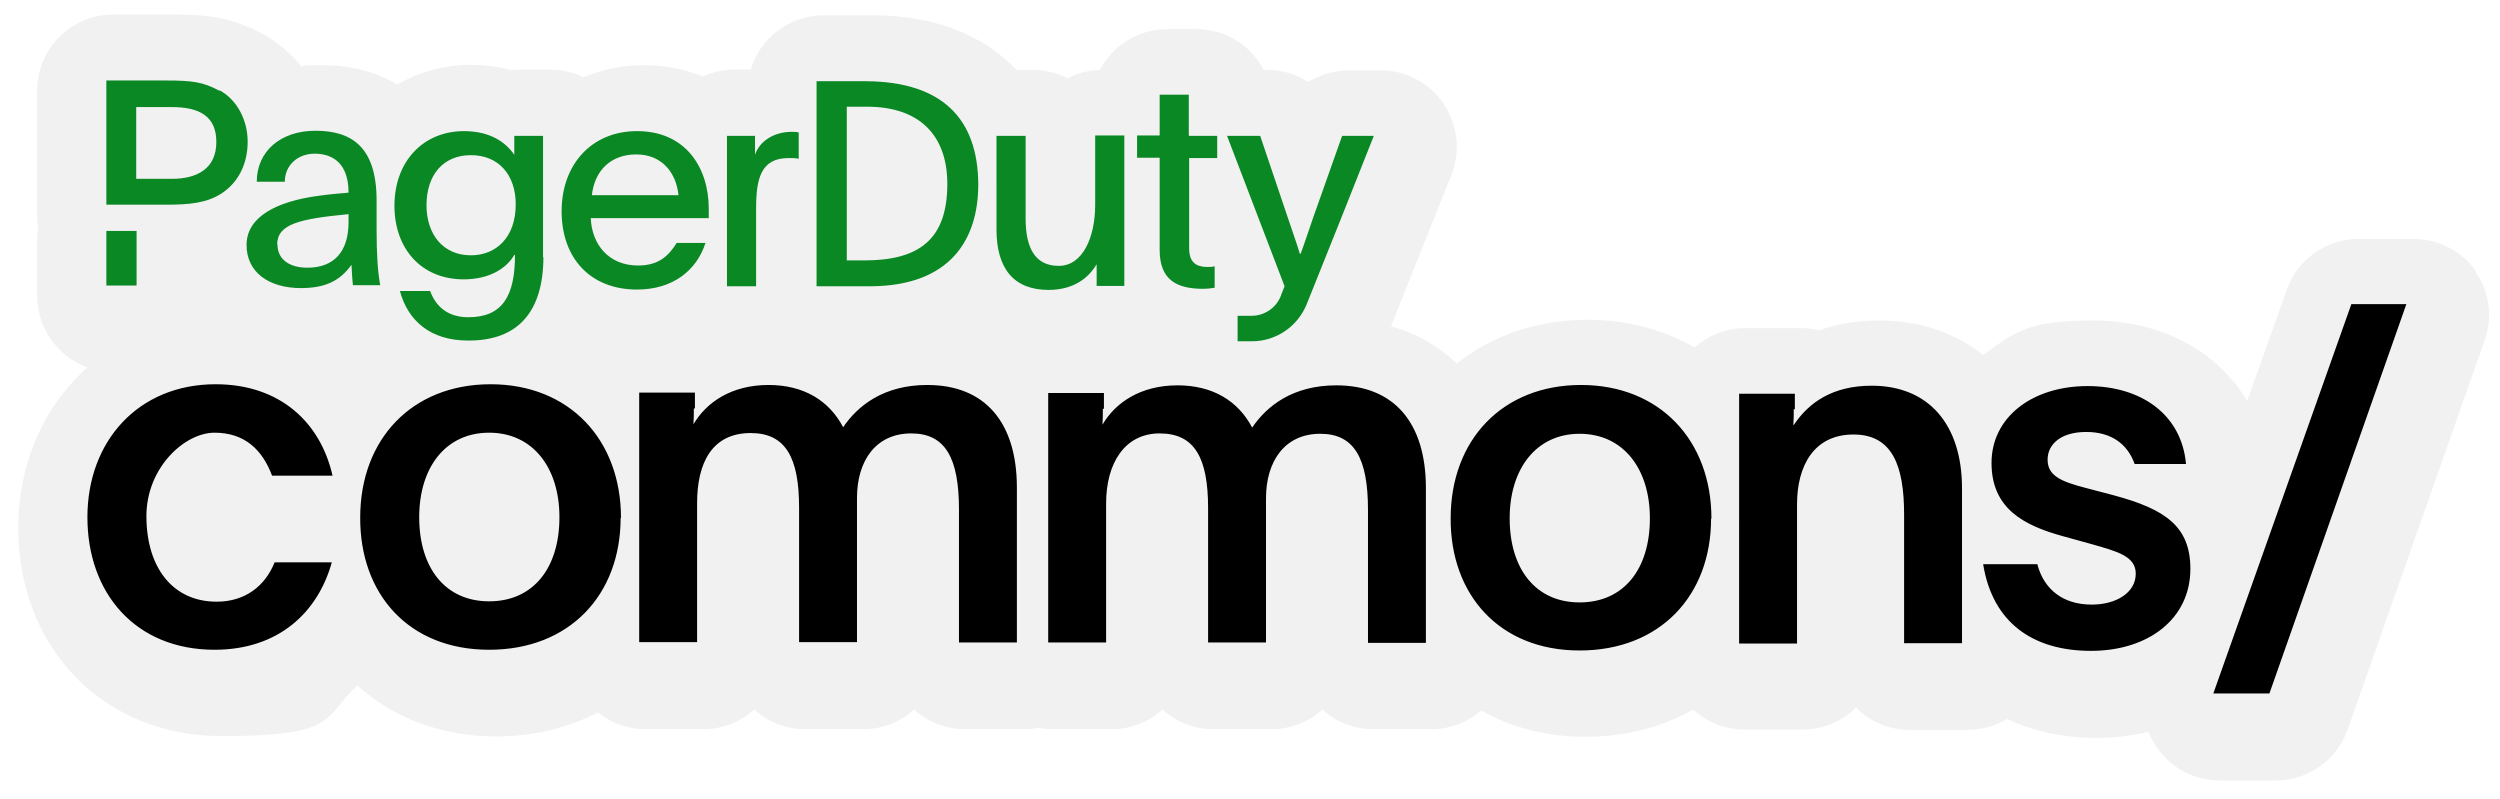
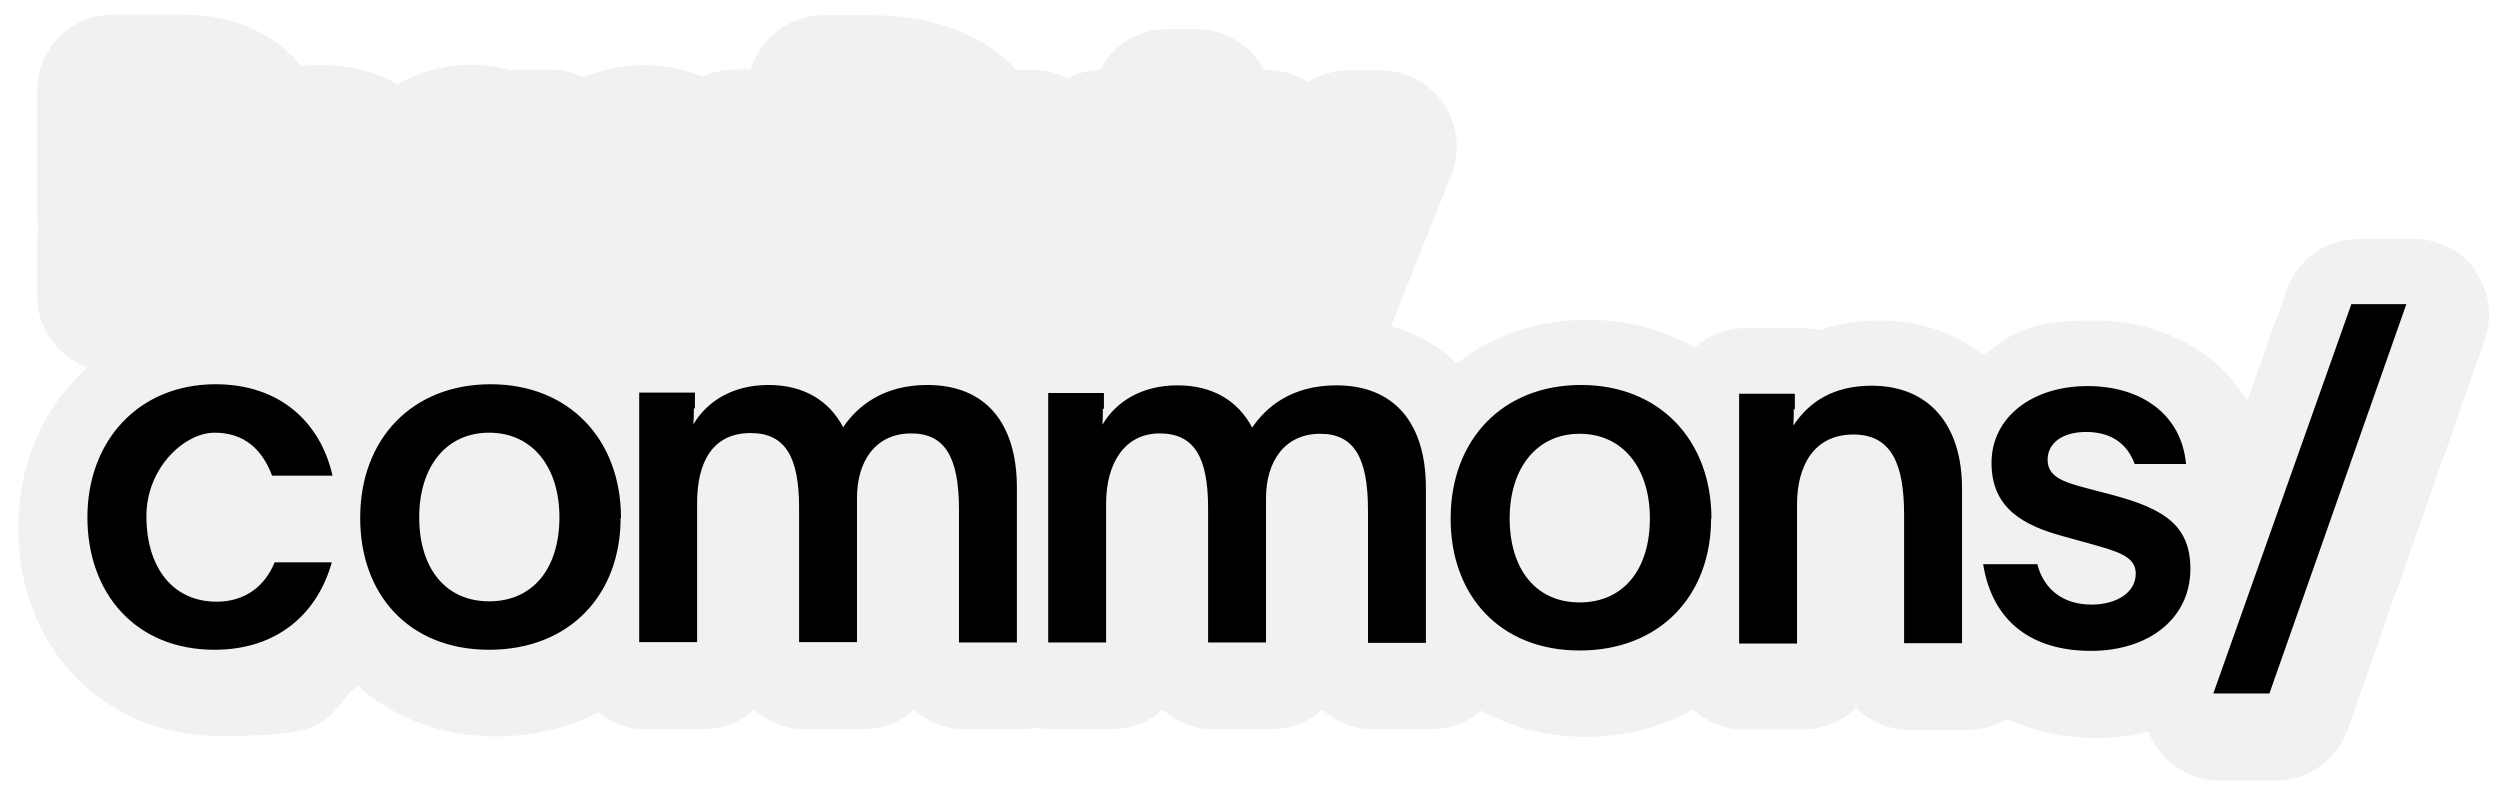
<svg xmlns="http://www.w3.org/2000/svg" viewBox="28.6 22.9 686.41 219.3">
  <defs>
    <filter id="pd-commons_svg-a" width="698" height="229" x="24" y="18" filterUnits="userSpaceOnUse">
      <feOffset dx="2" dy="3" />
      <feGaussianBlur result="blur" stdDeviation="3" />
      <feFlood flood-color="#000" flood-opacity=".5" />
      <feComposite in2="blur" operator="in" />
      <feComposite in="SourceGraphic" />
    </filter>
  </defs>
  <path fill="#f1f1f1" d="M706.4 94.3c-3.9-5.5-10.3-8.8-17.1-8.8h-15.1c-8.9 0-16.8 5.6-19.7 13.9L643.6 130c-8-13.5-23.3-22-41.9-22.1s-22.4 3.5-30.6 9.5c-7.6-6.1-17.3-9.5-28.6-9.5-5.8 0-11.4.9-16.4 2.7-1.6-.4-3.2-.6-5-.6h-15.3c-5.2 0-10.1 1.9-13.9 5.3-8.4-4.8-18.4-7.6-29.4-7.6-14 0-26.3 4.4-35.9 12-5-4.8-11.1-8.3-18.1-10.2 5.6-14 12.4-31.1 16.6-41.6 2.6-6.4 1.7-13.7-2.1-19.5-3.9-5.7-10.4-9.2-17.3-9.2H397c-4.1 0-7.9 1.2-11.2 3.2-3.3-2.1-7.1-3.3-11.2-3.3h-1c-3.5-6.7-10.5-11.2-18.5-11.2h-8c-8 0-15 4.5-18.5 11.2-3.2.1-6.2.9-8.9 2.3-2.9-1.5-6.1-2.3-9.6-2.3h-4.4c-8.9-9.5-22.3-14.9-39-15h-13.9c-9.5 0-17.5 6.3-20.1 14.9h-4.5c-3 0-6 .7-8.7 1.9-4.9-2-10.3-3.1-16.1-3.1-6 0-11.5 1.2-16.6 3.3-2.8-1.3-5.8-2.1-9.1-2.1h-7.9c-1 0-1.9 0-2.8.2-3.5-1-7.2-1.5-11-1.5-7.5 0-14.4 2-20.3 5.4-5.7-3.4-12.6-5.3-20.7-5.3s-3.8.2-5.6.4c-2.9-3.6-6.5-6.7-10.7-9-9.1-4.9-16.3-5.3-24.7-5.3H57.7c-11.6 0-20.9 9.3-20.9 20.9v34.1c0 1.2 0 2.4.3 3.6q-.3 1.8-.3 3.6v15c0 9 5.7 16.7 13.8 19.7-1.3 1.1-2.5 2.3-3.6 3.5-9.9 10.5-15.3 24.8-15.4 40.4 0 33.2 23.4 57.3 55.8 57.3s27.7-5 37.3-13.9c9.8 8.8 23 14 38.1 14 10.4 0 19.9-2.4 28-6.6 3.6 2.9 8.1 4.6 13 4.6h15.9c5.4 0 10.3-2 14-5.4 3.7 3.4 8.6 5.4 14 5.4h15.9c5.4 0 10.3-2 14-5.4 3.7 3.4 8.6 5.4 14 5.4h15.9c1.5 0 2.9-.1 4.2-.4 1.4.3 2.8.4 4.2.4h15.9c5.4 0 10.3-2 14-5.4 3.7 3.4 8.6 5.4 14 5.4h15.9c5.4 0 10.3-2 14-5.4 3.7 3.4 8.6 5.4 14 5.4h15.9c5.2 0 10-1.9 13.7-5.1 8.2 4.6 17.9 7.2 28.6 7.2 11.1 0 21.1-2.7 29.6-7.5 3.7 3.4 8.6 5.5 14.1 5.5h15.9c5.7 0 11-2.3 14.7-6 3.8 3.8 9 6.1 14.7 6.1h15.9c4 0 7.7-1.1 10.9-3 7 3.3 15.3 5.2 24.5 5.2 5 0 9.8-.6 14.3-1.7q.9 2.4 2.4 4.5c3.9 5.5 10.3 8.9 17.1 8.9h15.4c8.9 0 16.8-5.6 19.8-14l37.6-106.9c2.3-6.4 1.3-13.5-2.7-19Z" filter="url(#pd-commons_svg-a)" />
  <path d="M119.7 177.3c-3.8 13.7-14.6 24-32.2 24-21.6 0-34.9-15.4-34.9-36.4 0-20.9 14-36.5 35.2-36.5 17.7 0 28.8 10.5 32.1 25.1h-16.6c-2.7-7.2-7.6-11.8-15.8-11.8s-18.7 9.6-18.7 22.9c0 14.1 7.2 23.5 19.3 23.5 7.8 0 13.3-4.3 15.9-10.8h15.6Zm79.3-12.2c0 21.1-14 36.2-36.1 36.2S127.4 186 127.5 165c0-21.5 14.2-36.6 35.8-36.6s35.8 15.2 35.8 36.7Zm-55.3-.2c0 14 7.2 23.1 19.2 23.1 12.1 0 19.3-9.1 19.3-23.1 0-13.6-7.3-23.2-19.3-23.2s-19.2 9.6-19.2 23.2m75.4-29.8c0 1.4 0 2.7-.1 4.3 3.5-6 10.4-10.8 20.6-10.8 9.6 0 16.6 4.2 20.5 11.6 4-5.9 11.1-11.6 23.1-11.6 15.8 0 24.6 10.2 24.6 28.2v42.5h-15.9v-36.5c0-14.1-3.7-20.9-13.1-20.9-9.8 0-14.9 7.6-14.9 17.7v39.6H248v-36.9c0-13.8-3.7-20.5-13.3-20.5-10.6 0-14.7 8.2-14.7 19.2v38.2h-15.9v-68.5h15.3v4.3Zm112.3.1c0 1.4 0 2.7-.1 4.3 3.5-6 10.4-10.8 20.6-10.8 9.6 0 16.6 4.2 20.5 11.6 4-5.9 11.1-11.6 23.1-11.6 15.8 0 24.6 10.2 24.6 28.2v42.5h-15.9v-36.5c0-14.1-3.7-20.9-13.1-20.9-9.8 0-14.9 7.6-14.9 17.7v39.6h-15.9v-36.9c0-13.8-3.7-20.5-13.3-20.5s-14.7 8.2-14.7 19.2v38.2h-15.9v-68.5h15.3v4.3Zm167 30.1c0 21.1-14 36.2-36.1 36.2-22 0-35.5-15.3-35.4-36.3 0-21.5 14.2-36.6 35.8-36.6s35.8 15.2 35.8 36.7Zm-55.3-.1c0 14 7.2 23.1 19.2 23.1 12.1 0 19.3-9.1 19.3-23.1 0-13.6-7.3-23.2-19.3-23.2-11.9 0-19.2 9.6-19.2 23.2m78-30c0 1.4 0 2.9-.1 4.3q0 .1.1.1c4.2-6.3 10.8-10.8 21.4-10.8 15.6 0 24.8 10.6 24.8 28.2v42.5h-15.9v-35.3c0-13.4-3.2-22-13.9-22-10.8 0-15.5 8.5-15.5 19.2v38.2h-15.9V131h15.3v4.3Zm66.9 42.7c1.8 6.8 7 11 14.9 11 6.8 0 12.1-3.3 12.1-8.5 0-4.8-5.1-6.1-12.1-8.1l-7.6-2.1c-11.1-3-19.9-7.7-19.9-20.2s11.1-21.1 26.4-21.1c14.7 0 25.8 7.8 27 21.4h-14.1c-2-5.6-6.5-8.8-13.3-8.8-7 0-10.6 3.4-10.6 7.6 0 4.4 3.6 6 10.6 7.8l7.6 2c14.1 3.8 21 8.5 21 20.2 0 13.6-11.4 22.5-27.3 22.5s-27-7.7-29.6-23.8h15Zm86.2-71.5h15.1l-37.6 106.9h-15.4z" />
-   <path fill="#098824" d="m397.1 60.2-7.9 22.3c-1.4 4-2.1 6.3-3.5 10.1h-.2c-1-3.3-2-6-3.3-9.9l-7.6-22.5h-9.1l15.8 41.3c-.4.9-.7 1.8-1.1 2.8-1.3 3.2-4.5 5.3-7.9 5.3h-3.9v7h4c6.5 0 12.4-4 14.9-10 5.1-12.6 13.6-34 18.5-46.4zM177.8 93.4c0 15-6.9 23.1-20.7 23-10.3 0-16.5-5.4-18.7-13.6h8.3c1.4 3.8 4.4 7.2 10.5 7.2 9.4 0 12.8-5.9 12.8-17.1h-.2c-2 3.5-6.6 6.7-13.9 6.7-11.6 0-19-8.4-19-20.2 0-12.3 8-20.5 19.1-20.5 7.2 0 11.5 3.1 13.8 6.5v-5.2h7.9v33.4Zm-32.1-14.2c0 8 4.5 13.8 12.2 13.8 6.9 0 12.3-4.9 12.3-14 0-8.1-4.7-13.5-12.3-13.5s-12.2 5.4-12.2 13.8Zm45.1 3.6c.3 7.2 4.9 13 13 13 5.7 0 8.4-2.7 10.6-6.2h7.9c-2.4 7.5-8.9 12.8-18.8 12.8-12.8 0-20.7-8.6-20.7-21.5s8.3-22 20.7-22c13.5 0 19.7 10.2 19.7 21.3v2.6zm24.1-6.3c-.7-6.5-4.8-11.2-11.6-11.2s-11.4 4.2-12.2 11.2zm21-16.4v5.3c1.3-3.9 5.4-6.3 10-6.3 1 0 1.5 0 2 .2v7.2c-.7-.2-1.9-.2-2.8-.2-7.5 0-8.9 5.5-8.9 13.8v21.4h-8V60.2h7.6Zm93.7 35.5c-2.1 3.5-6.1 6.9-13.1 6.9-9.6 0-14.3-5.9-14.3-16.6V60.2h8v22.7c0 8.1 2.6 13 9.1 13s10-7.7 10-16.8v-19h8v41.3h-7.6v-5.9Zm25.5-35.4h7.7v6.1h-7.7v24.8c0 3.9 2 5.1 5 5.1.6 0 1.5 0 2-.2v5.9c-1.2.2-2.1.3-3.1.3-7.3 0-12-2.4-12-10.7V66.2h-6.2v-6.1h6.2V48.9h8v11.2ZM57.8 86.3h8.3v15h-8.3zm31-38.5c-4.4-2.4-7.5-2.8-14.7-2.8H57.8v34.1h16.3c6.4 0 11.3-.4 15.5-3.2 4.6-3.1 7-8.2 7-14.1s-2.9-11.5-7.7-14.1ZM75.9 72H66V52.3h9.3c8.5-.1 12.7 2.8 12.7 9.6C88 69.2 82.7 72 75.8 72Zm176.9-26.8h13.8c20.6.2 30.5 10.2 30.6 28.3 0 15.4-7.9 27.8-29.3 28h-15.1zm8.3 49.2h4.8c15 0 22.8-5.7 22.8-21 0-13.5-7.8-21.2-22-21.2h-5.6v42.1Zm-135.6 6.9c-.2-1.7-.2-2.7-.4-5.7-3.2 4.5-7.3 6.4-13.9 6.4-8.7 0-15-4.3-14.9-12s8.5-11.8 19.5-13.3c2.8-.4 5.8-.7 8.5-.9 0-8.2-4.5-10.7-9.3-10.7s-8.2 3.3-8.2 7.7h-7.7c0-8.4 6.6-14 16.1-14s16.8 4 16.8 19.1v8c0 6.7.3 11.6 1 15.3h-7.5Zm-20.7-11.2c0 3.9 3.1 6.3 8.2 6.3 7.4 0 11.3-4.5 11.3-12.5v-2.2c-13.5 1.3-19.6 2.7-19.6 8.4Z" />
</svg>